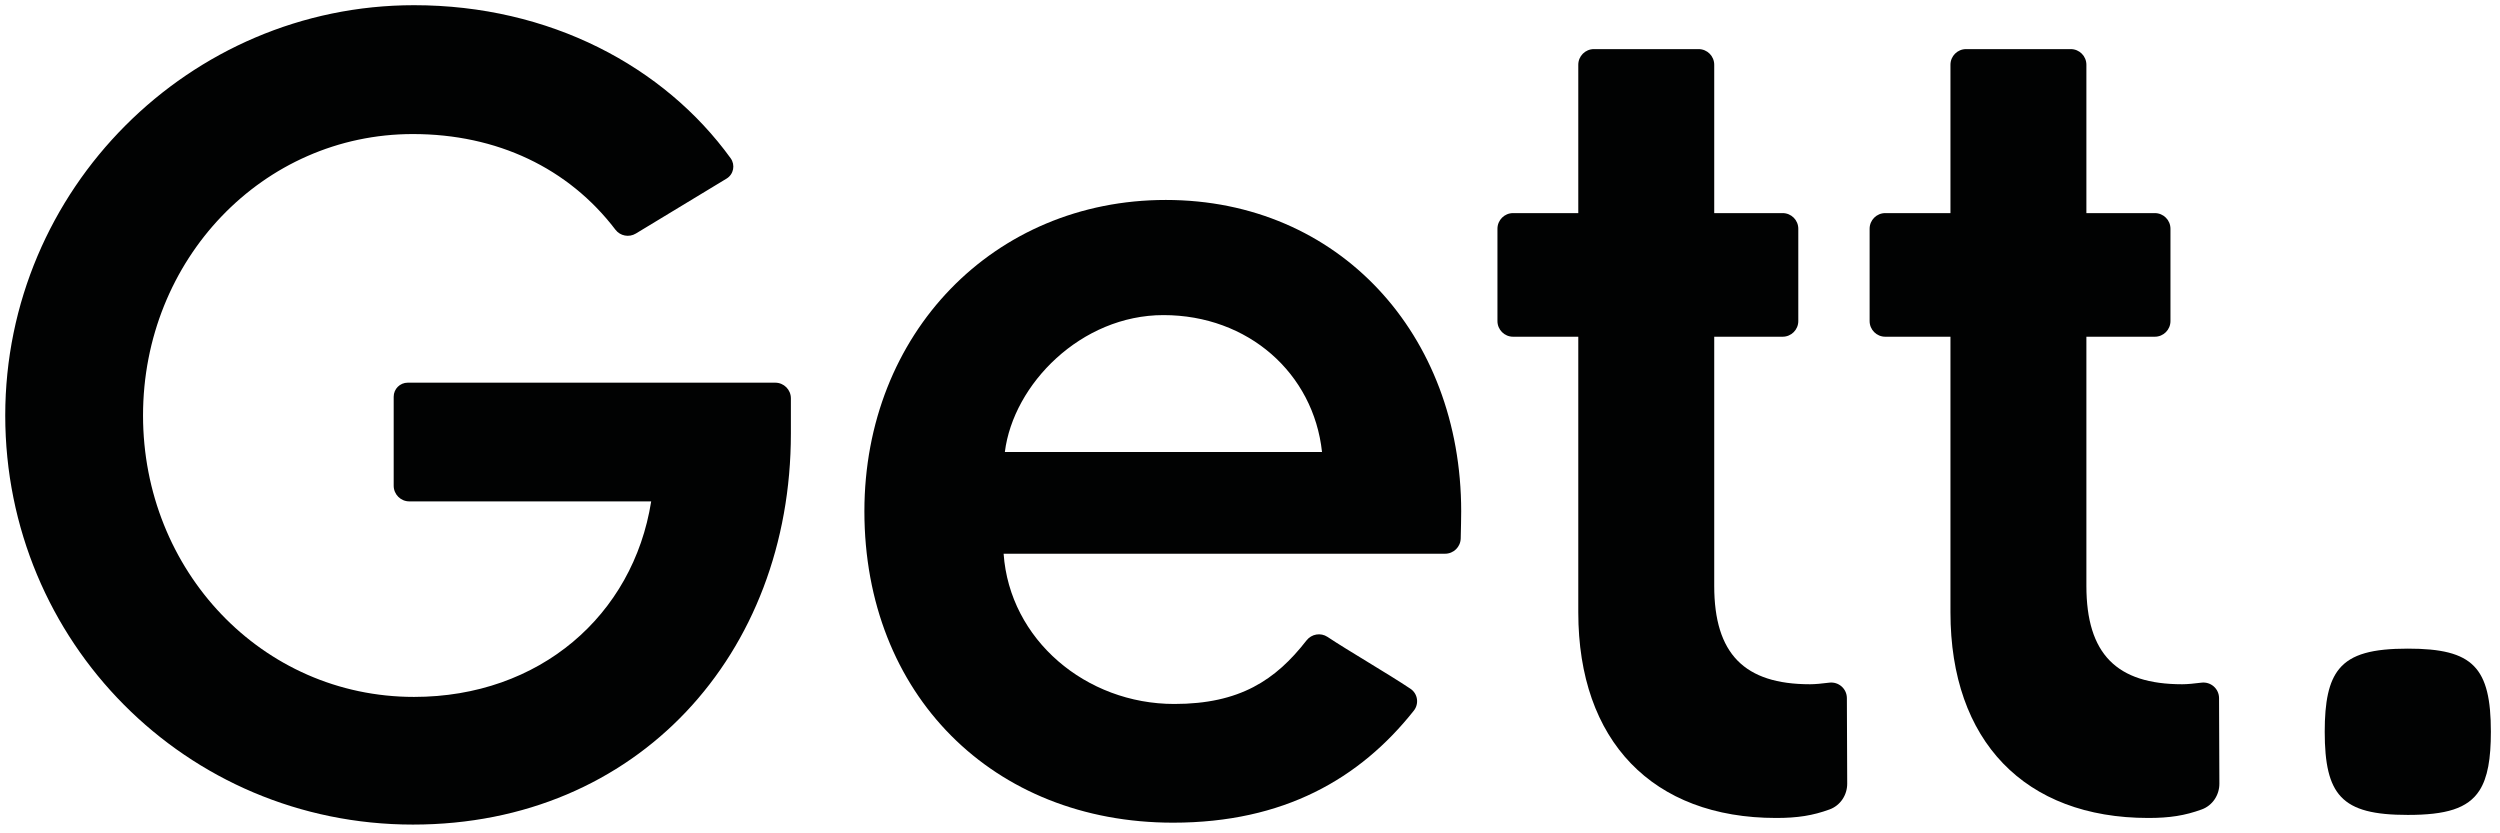
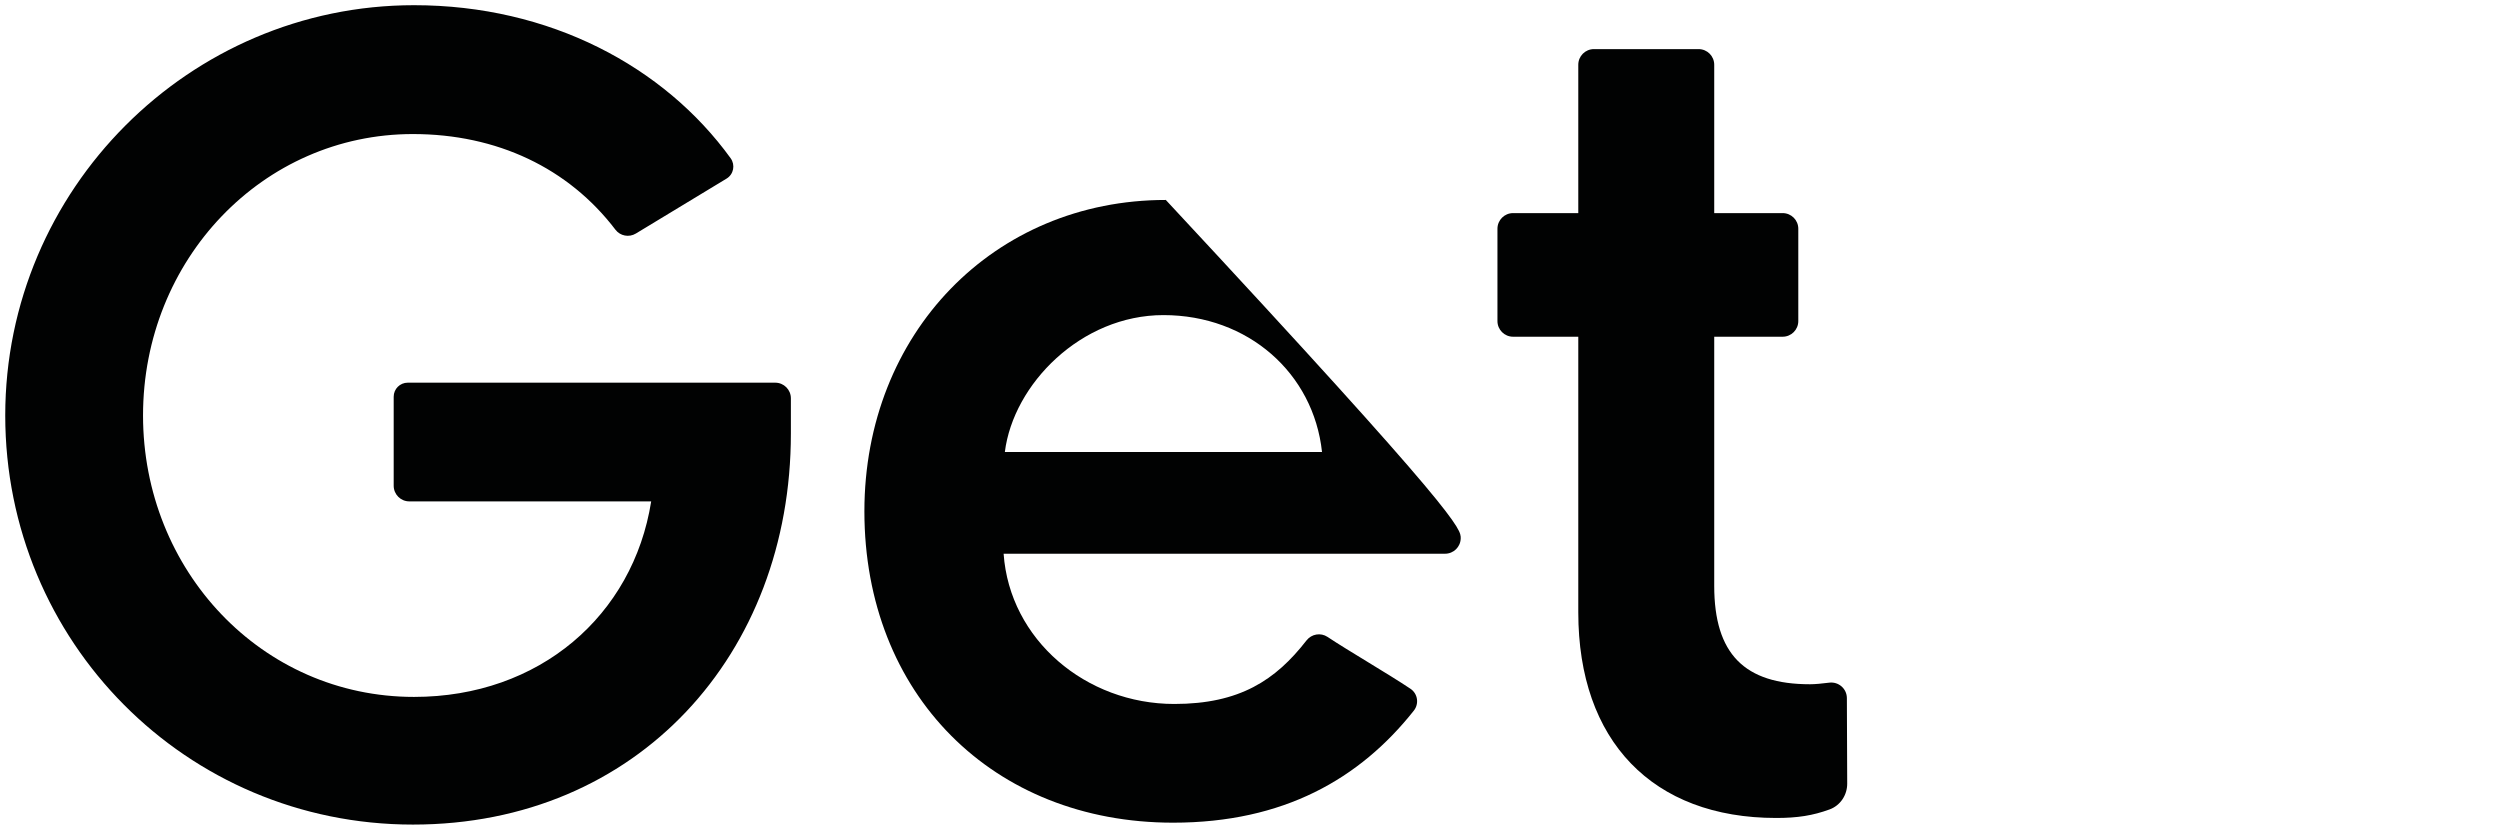
<svg xmlns="http://www.w3.org/2000/svg" xmlns:ns1="http://www.serif.com/" width="100%" height="100%" viewBox="0 0 525 175" version="1.1" xml:space="preserve" style="fill-rule:evenodd;clip-rule:evenodd;stroke-linejoin:round;stroke-miterlimit:2;">
  <g transform="matrix(0.91,0,0,0.817,-97.839,-140.017)">
-     <rect id="Artboard1" x="107.462" y="171.436" width="576.349" height="214.213" style="fill:none;" />
    <g id="Artboard11" ns1:id="Artboard1">
      <g transform="matrix(1.098,0,0,1.224,-66.746,-86.002)">
-         <path d="M436.56,305.2C434.78,288.66 421.04,276.45 403.23,276.45C385.93,276.45 371.68,290.95 369.9,305.2L436.56,305.2ZM455.15,354.92C456.69,355.95 457,358.07 455.85,359.52C444.5,373.84 428.46,383.04 405.26,383.04C367.35,383.04 340.38,356.07 340.38,317.66C340.38,280.26 367.6,252.27 403.73,252.27C440.11,252.27 465.81,280.51 465.81,317.66C465.81,318.92 465.76,321.35 465.71,323.36C465.66,325.14 464.21,326.56 462.42,326.56L369.64,326.56C370.91,344.62 386.94,358.11 405.51,358.11C419.25,358.11 426.81,353.11 433.29,344.78C434.36,343.41 436.27,343.07 437.72,344.03C441.99,346.88 450.62,351.88 455.15,354.92" style="fill:rgb(1,2,2);fill-rule:nonzero;" />
+         <path d="M436.56,305.2C434.78,288.66 421.04,276.45 403.23,276.45C385.93,276.45 371.68,290.95 369.9,305.2L436.56,305.2ZM455.15,354.92C456.69,355.95 457,358.07 455.85,359.52C444.5,373.84 428.46,383.04 405.26,383.04C367.35,383.04 340.38,356.07 340.38,317.66C340.38,280.26 367.6,252.27 403.73,252.27C465.81,318.92 465.76,321.35 465.71,323.36C465.66,325.14 464.21,326.56 462.42,326.56L369.64,326.56C370.91,344.62 386.94,358.11 405.51,358.11C419.25,358.11 426.81,353.11 433.29,344.78C434.36,343.41 436.27,343.07 437.72,344.03C441.99,346.88 450.62,351.88 455.15,354.92" style="fill:rgb(1,2,2);fill-rule:nonzero;" />
        <path d="M539.12,353.97C525.35,353.97 518.99,347.61 518.99,333.31L518.99,280.99L533.37,280.99C535.19,280.99 536.66,279.52 536.66,277.7L536.66,258.32C536.66,256.5 535.19,255.03 533.37,255.03L518.99,255.03L518.99,223.88C518.99,222.06 517.52,220.59 515.7,220.59L493.71,220.59C491.89,220.59 490.42,222.06 490.42,223.88L490.42,255.03L476.72,255.03C474.9,255.03 473.43,256.5 473.43,258.32L473.43,277.7C473.43,279.52 474.9,280.99 476.72,280.99L490.42,280.99L490.42,338.87C490.42,365.89 506.05,382.05 532.01,382.05C536.51,382.05 539.69,381.55 543.23,380.26C545.49,379.44 546.95,377.24 546.94,374.84L546.87,356.84C546.84,354.87 545.09,353.38 543.14,353.64C541.66,353.83 540.17,353.97 539.12,353.97Z" style="fill:rgb(1,2,2);fill-rule:nonzero;" />
-         <path d="M617.34,353.97C603.57,353.97 597.21,347.61 597.21,333.31L597.21,280.99L611.59,280.99C613.41,280.99 614.88,279.52 614.88,277.7L614.88,258.32C614.88,256.5 613.41,255.03 611.59,255.03L597.21,255.03L597.21,223.88C597.21,222.06 595.74,220.59 593.92,220.59L571.93,220.59C570.11,220.59 568.64,222.06 568.64,223.88L568.64,255.03L554.94,255.03C553.12,255.03 551.65,256.5 551.65,258.32L551.65,277.7C551.65,279.52 553.12,280.99 554.94,280.99L568.64,280.99L568.64,338.87C568.64,365.89 584.27,382.05 610.23,382.05C614.73,382.05 617.91,381.55 621.45,380.26C623.71,379.44 625.17,377.24 625.16,374.84L625.09,356.84C625.06,354.87 623.31,353.38 621.36,353.64C619.88,353.83 618.39,353.97 617.34,353.97Z" style="fill:rgb(1,2,2);fill-rule:nonzero;" />
        <path d="M241.45,293.59L241.45,312.28C241.45,314.1 242.92,315.57 244.74,315.57L295.57,315.57C291.77,339.54 272.07,356.63 245.73,356.63C213.69,356.63 188.77,330.05 188.77,297.53C188.77,264.78 213.93,238.43 245.49,238.43C263.18,238.43 278.2,245.59 288.05,258.51C289.06,259.84 290.92,260.19 292.35,259.32L311.42,247.78C312.9,246.88 313.28,244.91 312.27,243.51C298.29,224.21 274.22,211.37 245.73,211.37C198.5,211.37 159.81,250.06 159.81,297.52C159.81,344.99 197.79,383.44 245.49,383.44C292.72,383.44 324.93,347.6 324.93,301.32L324.93,293.93C324.93,292.11 323.46,290.64 321.64,290.64L244.4,290.64C242.77,290.64 241.45,291.96 241.45,293.59" style="fill:rgb(1,2,2);fill-rule:nonzero;" />
-         <path d="M664.77,346.49C657.43,346.49 652.93,347.6 650.34,350.75C648.12,353.45 647.3,357.66 647.3,363.95C647.3,370.6 648.21,374.92 650.72,377.59C653.36,380.4 657.77,381.41 664.76,381.41C672.74,381.41 677.36,380.1 679.82,376.28C681.56,373.57 682.22,369.6 682.22,363.95C682.22,357.21 681.28,352.86 678.69,350.19C676.05,347.46 671.66,346.49 664.77,346.49Z" style="fill:rgb(1,2,2);fill-rule:nonzero;" />
      </g>
    </g>
  </g>
</svg>